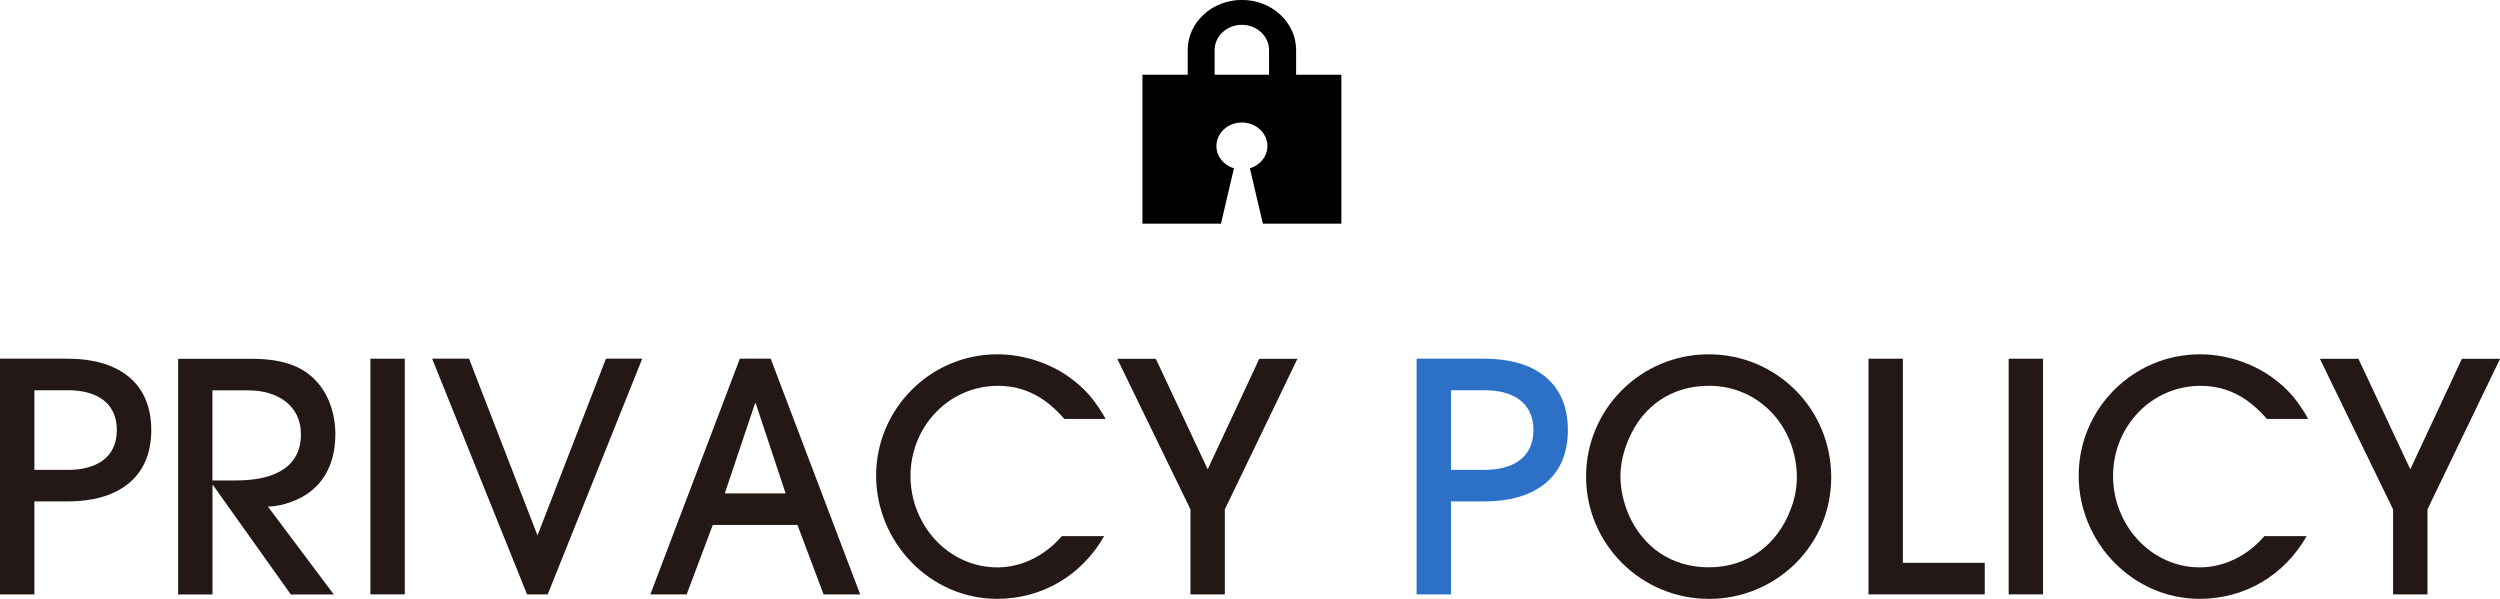
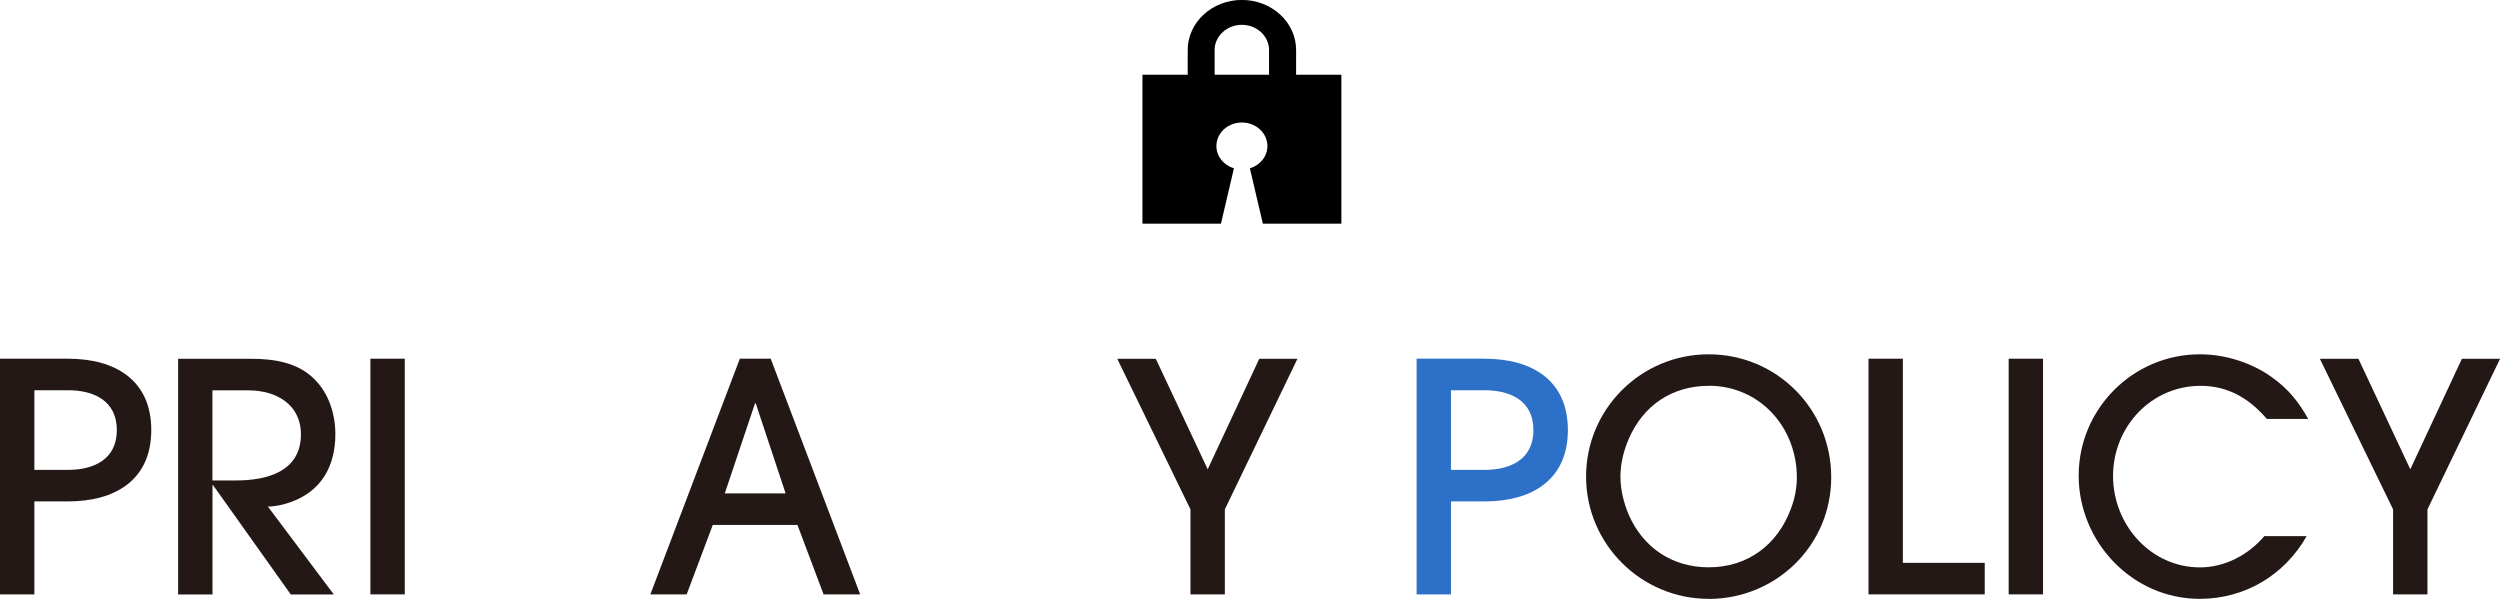
<svg xmlns="http://www.w3.org/2000/svg" id="a" width="335.31" height="80.32" viewBox="0 0 335.31 80.32">
  <defs>
    <style>.c{fill:#2c71c7;}.d{fill:#231815;}</style>
  </defs>
  <path class="d" d="m9.14,67.25h-4.53v12.47H0v-31.61h9.14c6.24,0,11.15,2.82,11.15,9.57s-4.91,9.57-11.15,9.57Zm0-14.91h-4.53v10.68h4.53c3.5,0,6.53-1.45,6.53-5.34s-3.03-5.34-6.53-5.34Z" />
  <path class="d" d="m39,67.34c-.94.34-2.05.6-3.07.6l8.84,11.79h-5.77l-10.42-14.65h-.08v14.65h-4.61v-31.61h9.78c2.99,0,6.19.47,8.41,2.65,2.01,1.92,2.9,4.74,2.9,7.47,0,4.27-1.88,7.65-5.98,9.1Zm-5.64-14.99h-4.87v12.09h3.16c4.1,0,8.71-1.15,8.71-6.19,0-4.01-3.33-5.89-7-5.89Z" />
  <path class="d" d="m49.68,79.72v-31.61h4.61v31.61h-4.61Z" />
-   <path class="d" d="m73.47,79.72h-2.78l-12.73-31.61h4.95l9.18,23.7,9.18-23.7h4.87l-12.68,31.61Z" />
  <path class="d" d="m110.46,79.72l-3.5-9.31h-11.36l-3.5,9.31h-4.87l12-31.61h4.14l12,31.61h-4.91Zm-9.1-25.63h-.09l-4.06,12.09h8.16l-4.01-12.09Z" />
-   <path class="d" d="m142.75,56.19c-2.35-2.73-5.17-4.44-8.88-4.44-6.66,0-11.75,5.51-11.75,12.09s5.08,12.26,11.66,12.26c3.33,0,6.49-1.67,8.63-4.19h5.68c-2.99,5.25-8.29,8.41-14.35,8.41-9.01,0-16.23-7.6-16.23-16.53s7.26-16.27,16.27-16.27c3.37,0,6.92,1.11,9.65,3.08,2.22,1.58,3.54,3.25,4.87,5.59h-5.55Z" />
  <path class="d" d="m164.28,68.32v11.4h-4.61v-11.4l-9.82-20.2h5.17l6.96,14.82,6.92-14.82h5.12l-9.74,20.2Z" />
  <path class="c" d="m199.14,67.25h-4.53v12.47h-4.61v-31.61h9.14c6.24,0,11.15,2.82,11.15,9.57s-4.91,9.57-11.15,9.57Zm0-14.91h-4.53v10.68h4.53c3.5,0,6.53-1.45,6.53-5.34s-3.03-5.34-6.53-5.34Z" />
  <path class="d" d="m229.17,80.32c-9.05,0-16.44-7.35-16.44-16.4s7.35-16.4,16.44-16.4,16.44,7.3,16.44,16.49-7.43,16.32-16.44,16.32Zm0-28.57c-4.91,0-8.8,2.65-10.72,7.13-.68,1.58-1.11,3.29-1.11,5.04s.43,3.5,1.11,5.12c1.96,4.44,5.85,7.05,10.72,7.05,5.21,0,9.22-2.99,11.02-7.82.51-1.32.81-2.78.81-4.23,0-6.71-4.95-12.3-11.83-12.3Z" />
  <path class="d" d="m250.61,79.72v-31.61h4.61v27.38h10.98v4.23h-15.59Z" />
  <path class="d" d="m269.41,79.72v-31.61h4.61v31.61h-4.61Z" />
  <path class="d" d="m304.04,56.19c-2.35-2.73-5.17-4.44-8.88-4.44-6.66,0-11.75,5.51-11.75,12.09s5.08,12.26,11.66,12.26c3.33,0,6.49-1.67,8.63-4.19h5.68c-2.99,5.25-8.29,8.41-14.35,8.41-9.01,0-16.23-7.6-16.23-16.53s7.26-16.27,16.27-16.27c3.37,0,6.92,1.11,9.65,3.08,2.22,1.58,3.54,3.25,4.87,5.59h-5.55Z" />
  <path class="d" d="m325.58,68.32v11.4h-4.61v-11.4l-9.82-20.2h5.17l6.96,14.82,6.92-14.82h5.12l-9.74,20.2Z" />
  <g id="b">
    <path d="m179.9,10.02h-6.06v-3.31c0-3.71-3.25-6.71-7.27-6.72-4.01,0-7.27,3.01-7.27,6.72v3.31h-6.07v19.98h10.53l1.74-7.42c-1.36-.42-2.35-1.59-2.35-2.99,0-1.75,1.53-3.16,3.42-3.16s3.42,1.42,3.42,3.16c0,1.4-.99,2.57-2.35,2.99l1.74,7.42h10.53V10.02Zm-16.99-3.31c0-.94.41-1.77,1.07-2.39.67-.61,1.57-.99,2.58-.99,1.01,0,1.92.38,2.58.99.66.62,1.07,1.45,1.07,2.39v3.31h-7.3v-3.31Z" />
  </g>
</svg>